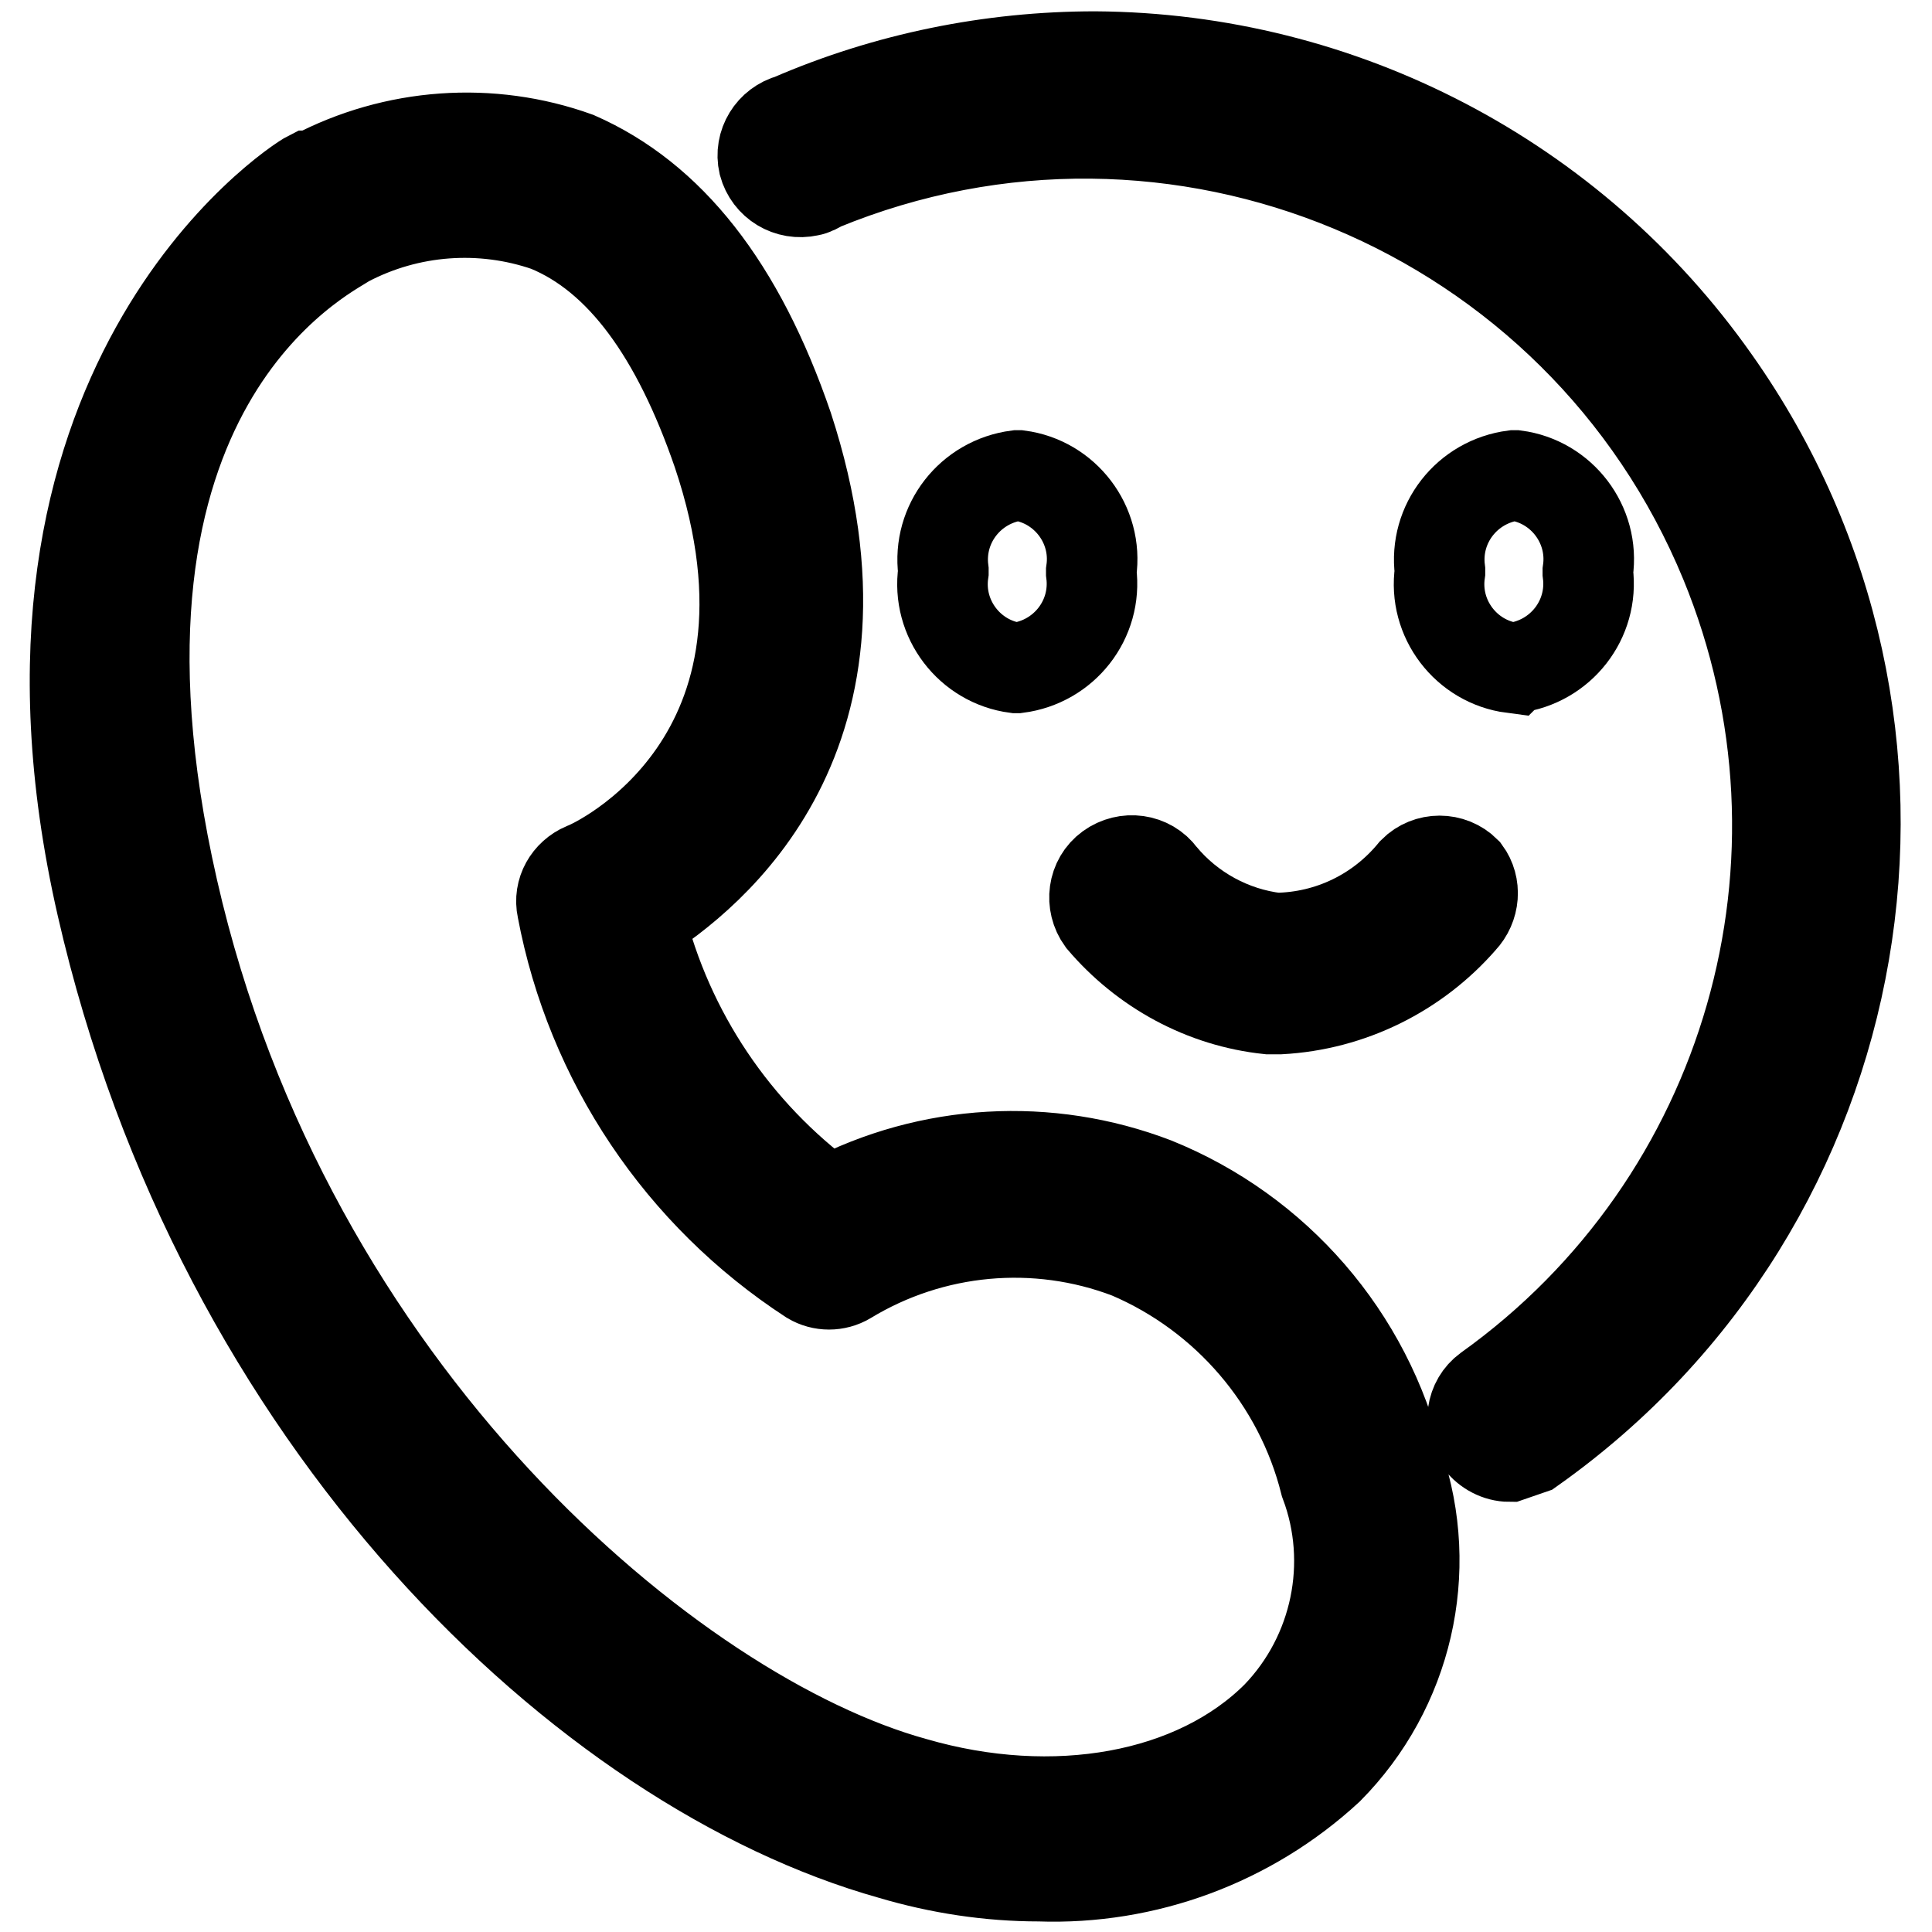
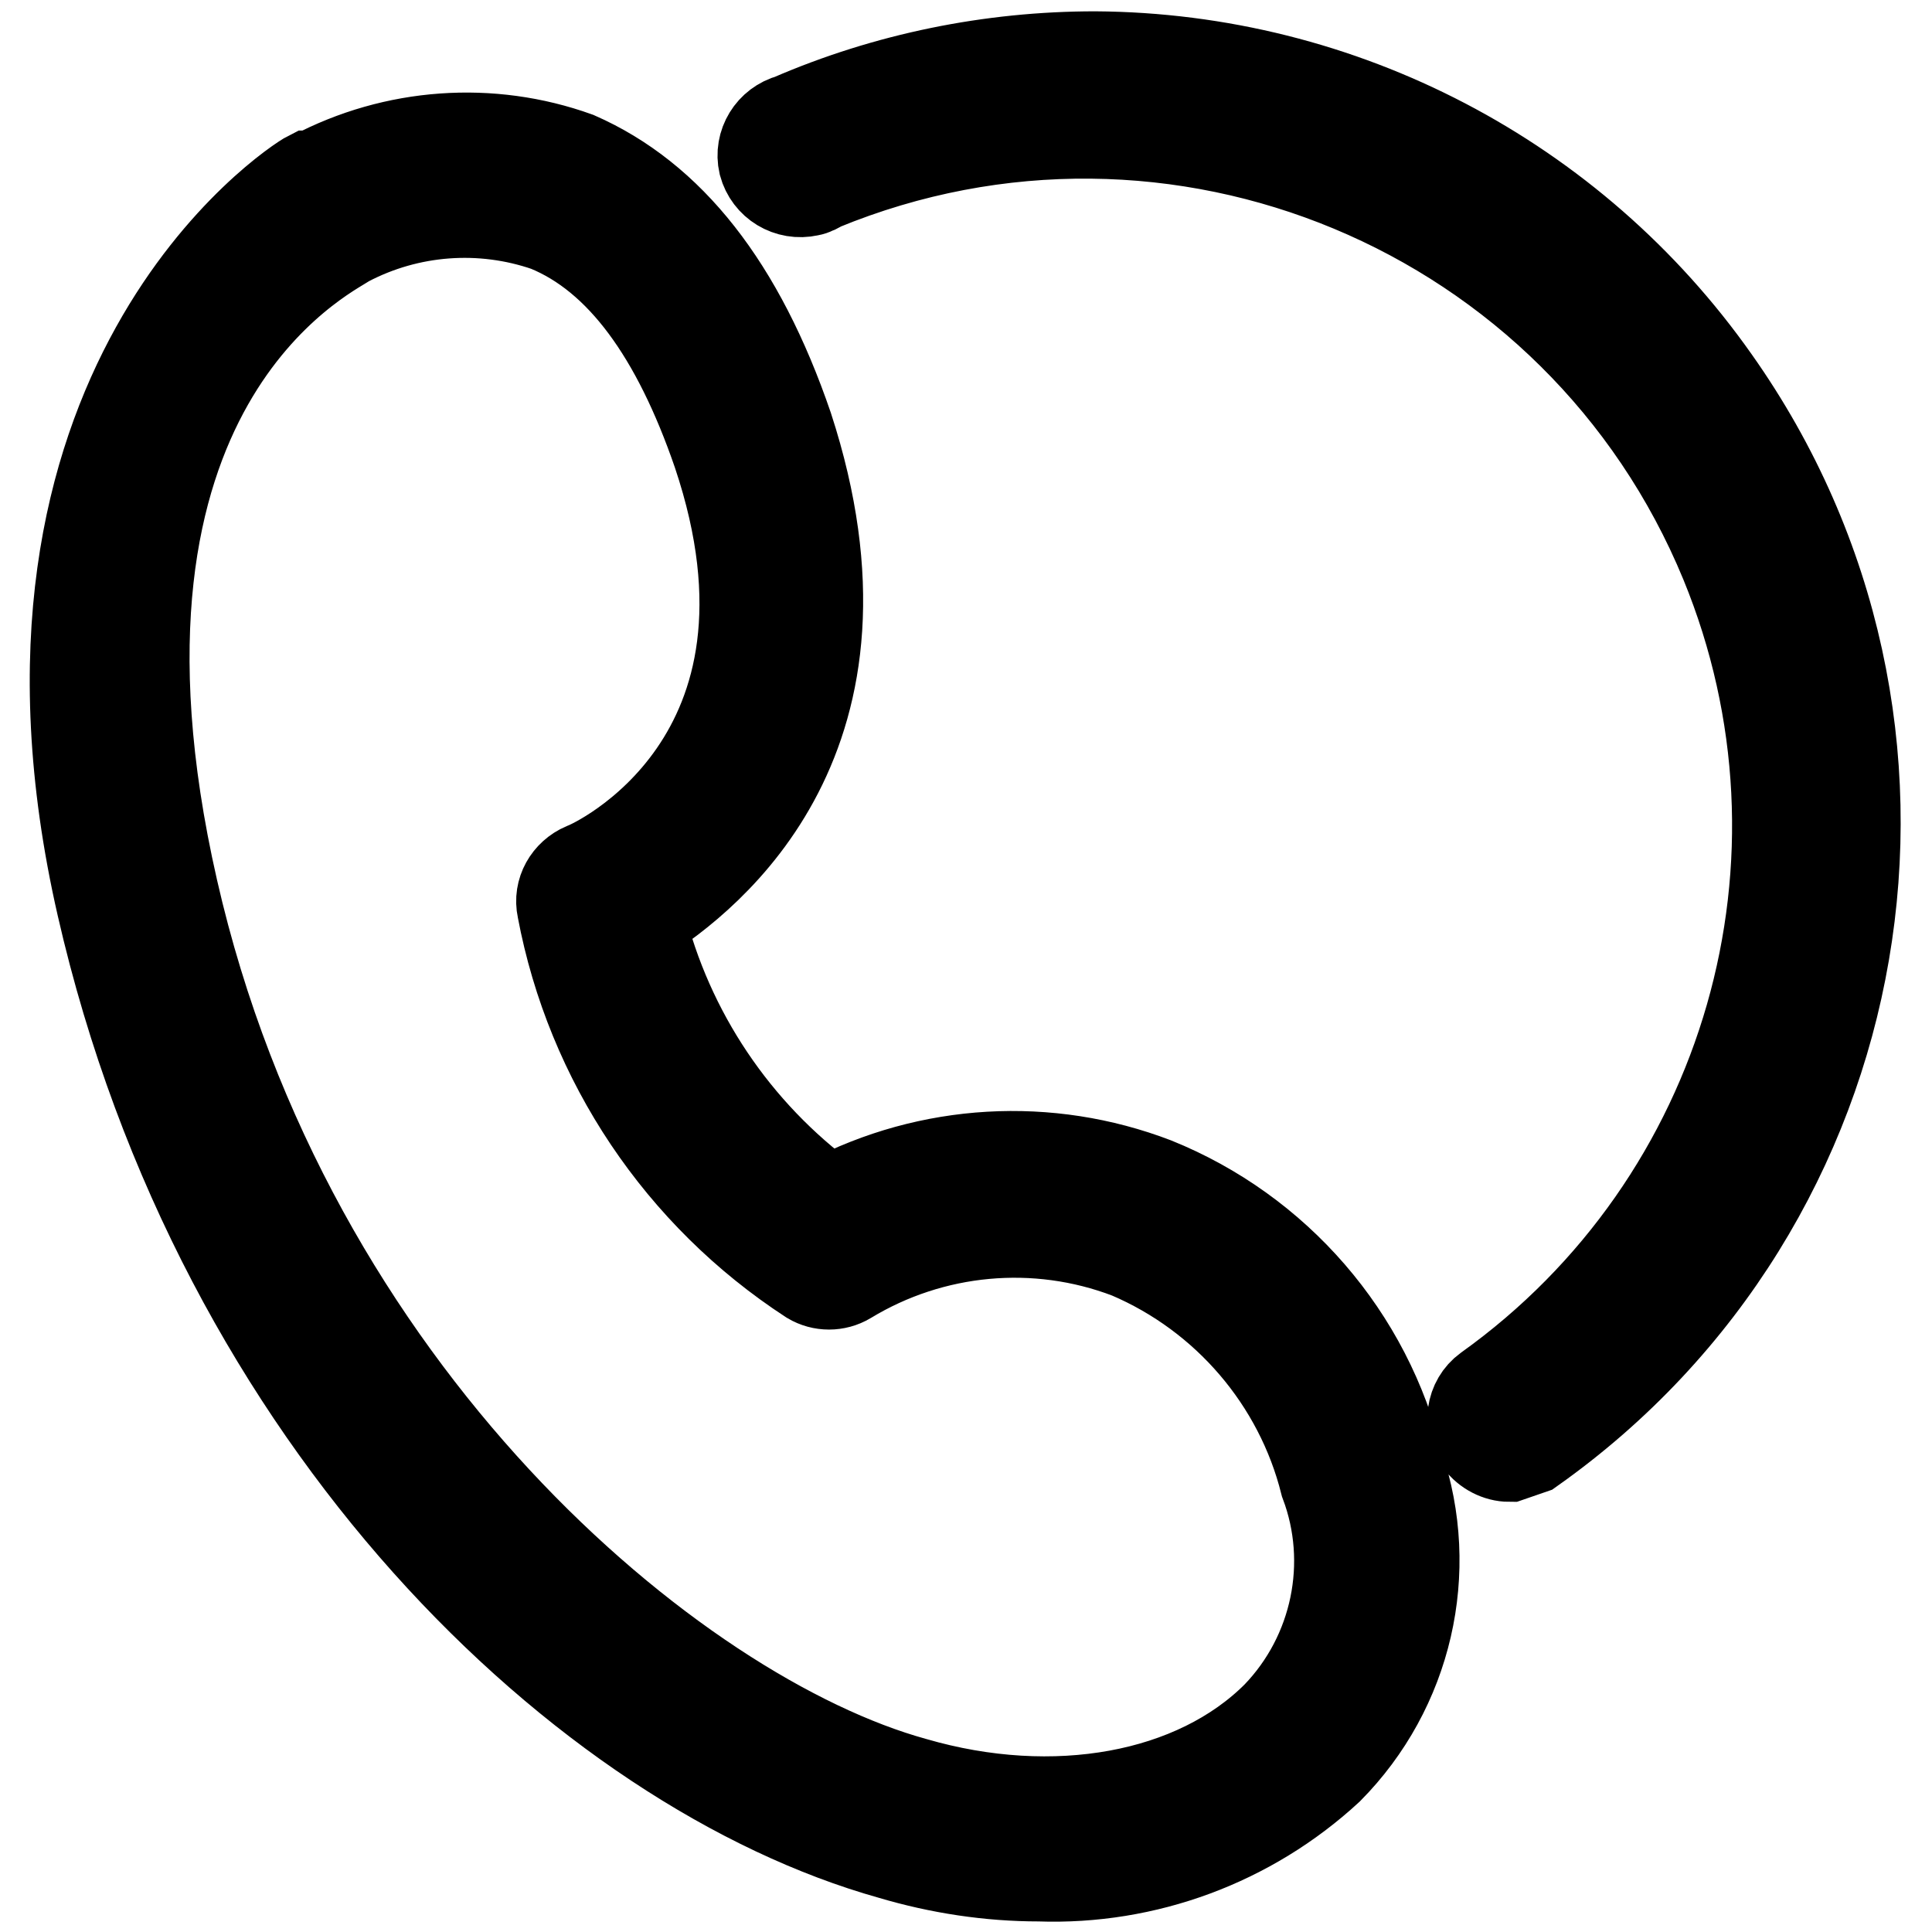
<svg xmlns="http://www.w3.org/2000/svg" version="1.1" x="0px" y="0px" viewBox="0 0 256 256" enable-background="new 0 0 256 256" xml:space="preserve">
  <g>
    <path stroke-width="12" fill-opacity="0" stroke="#000000" d="M153,156.7c-14.1-5.4-29.8-4.5-43.2,2.5c-12.4-9.1-21.3-22.3-25-37.3c9.3-5.9,32.9-24.5,19.6-65.3 c-6.4-18.7-15.7-30.4-28-35.8c-11.4-4.1-24.1-3.2-34.9,2.5h-0.5c-2,1-43.2,28-27.5,96.7c15.7,68.7,64.3,114.4,104.6,125.7 c6.4,1.9,13,2.9,19.6,2.9c14.1,0.5,27.9-4.6,38.3-14.2c10.5-10.6,14.1-26.2,9.3-40.3C181.2,177.1,169.1,163.2,153,156.7L153,156.7z  M169.2,227.4c-10.8,10.8-29.5,14.2-48.1,8.8c-31.9-8.8-83-51.5-98.2-118.3C7.7,51.2,43,34,46,32c8.2-4.3,17.8-5,26.5-2 C82.3,34,89.7,44.3,95.1,60c13.7,40.7-16.2,54.5-17.7,55c-2.1,0.9-3.4,3.1-2.9,5.4c3.8,20.2,15.7,37.9,32.9,49.1 c1.5,0.9,3.4,0.9,4.9,0c11.2-6.8,25-8.1,37.3-3.4c12.9,5.5,22.6,16.8,26,30.4C179.6,207.1,177.1,219.2,169.2,227.4z M145.1,7.5 c-13.8,0-27.6,2.8-40.3,8.3c-2.6,0.7-4.2,3.3-3.6,5.9c0.7,2.6,3.3,4.2,6,3.6c0.6-0.1,1.1-0.4,1.6-0.7 c46.9-19.3,100.5,3.1,119.8,49.9c16.2,39.4,3.2,84.8-31.5,109.6c-2.2,1.6-2.6,4.7-1,6.9c0.9,1.2,2.4,2,3.9,2l2.9-1 c45.8-32.4,56.7-95.8,24.3-141.6C208.4,23.7,177.8,7.7,145.1,7.5z" />
-     <path stroke-width="12" fill-opacity="0" stroke="#000000" d="M144.6,75.7c0.9-6.2-3.5-11.9-9.6-12.7c-0.1,0-0.1,0-0.2,0c-6.2,0.8-10.6,6.4-9.8,12.6c0,0.1,0,0.1,0,0.2 c-0.9,6.2,3.5,11.9,9.6,12.7c0.1,0,0.1,0,0.2,0c6.2-0.8,10.6-6.4,9.8-12.6C144.6,75.8,144.6,75.8,144.6,75.7z M200.6,88.5 c6.2-0.8,10.6-6.4,9.8-12.6c0-0.1,0-0.1,0-0.2c0.9-6.2-3.5-11.9-9.6-12.7c-0.1,0-0.1,0-0.2,0c-6.2,0.8-10.6,6.4-9.8,12.6 c0,0.1,0,0.1,0,0.2c-0.9,6.2,3.5,11.9,9.6,12.7C200.5,88.4,200.5,88.5,200.6,88.5z M194.2,115.5c-1.9-1.9-5-1.9-6.9,0 c-4.5,5.5-11.1,8.7-18.2,8.8c-5.9-0.7-11.4-3.7-15.2-8.3c-1.6-2.2-4.7-2.6-6.9-1c-2.2,1.6-2.6,4.7-1,6.9 c5.6,6.6,13.5,10.9,22.1,11.8h1.5c9.3-0.5,18-4.8,24.1-11.8C195.4,120.1,195.6,117.4,194.2,115.5z" />
  </g>
</svg>